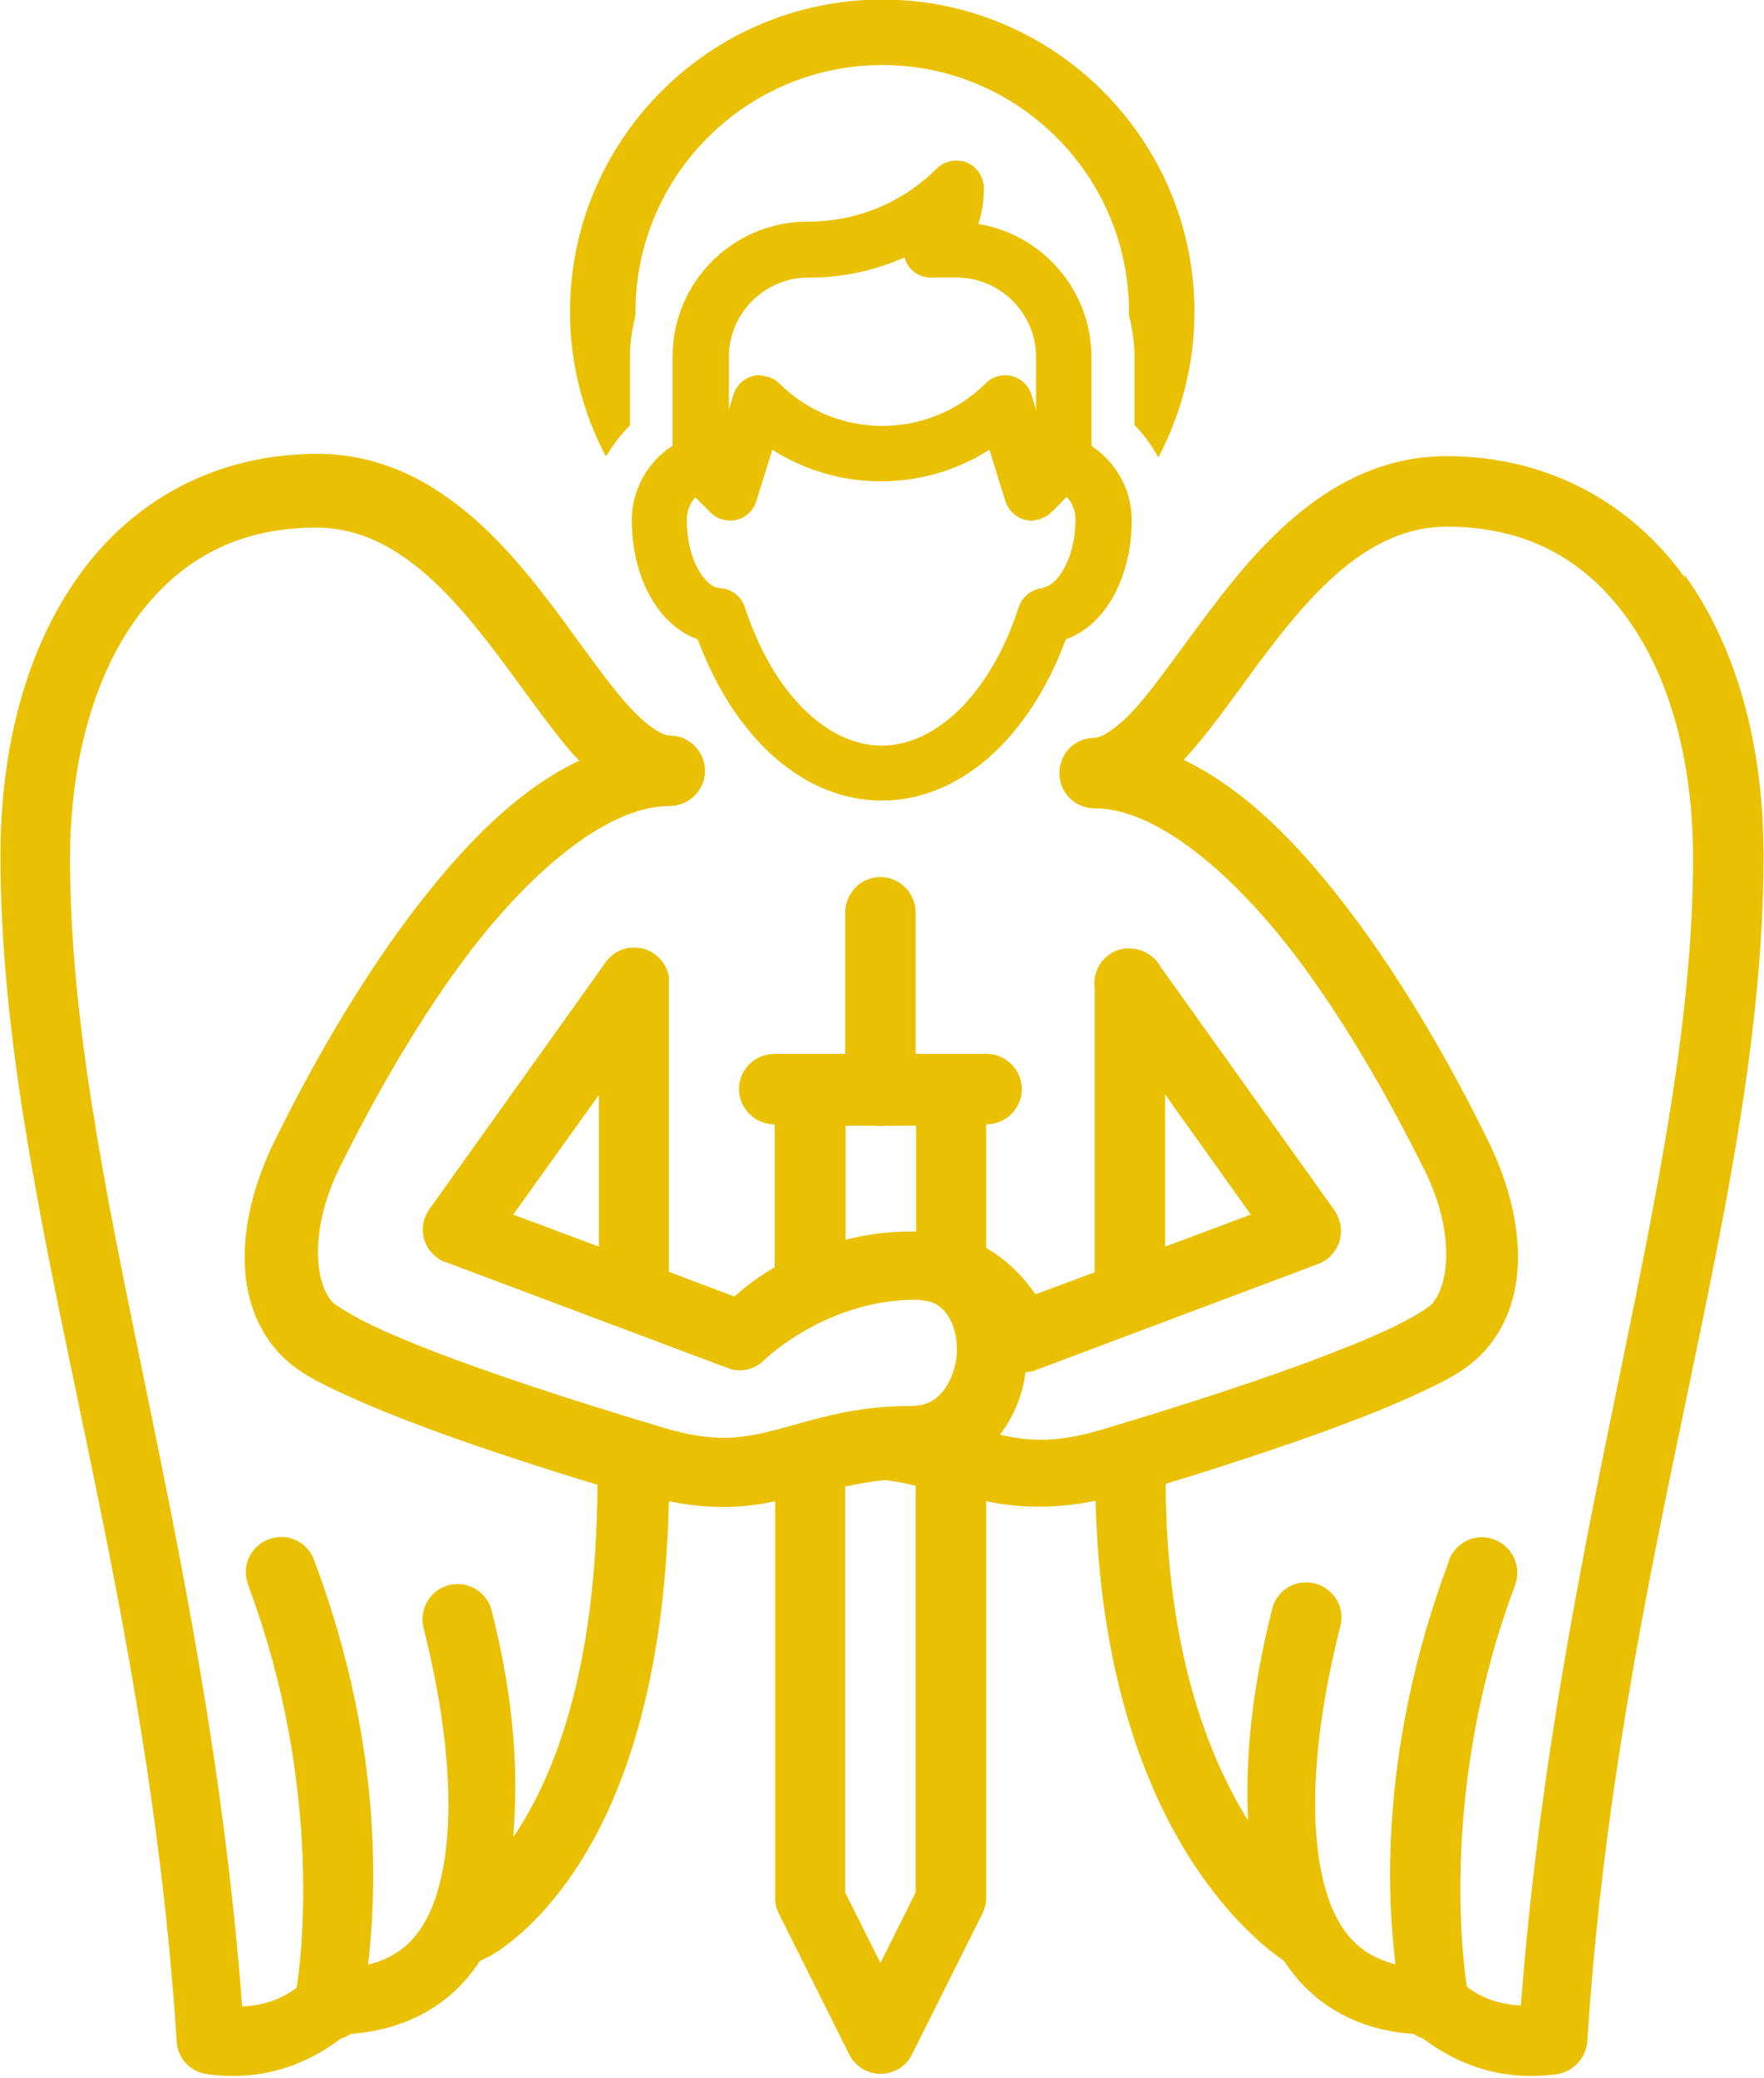
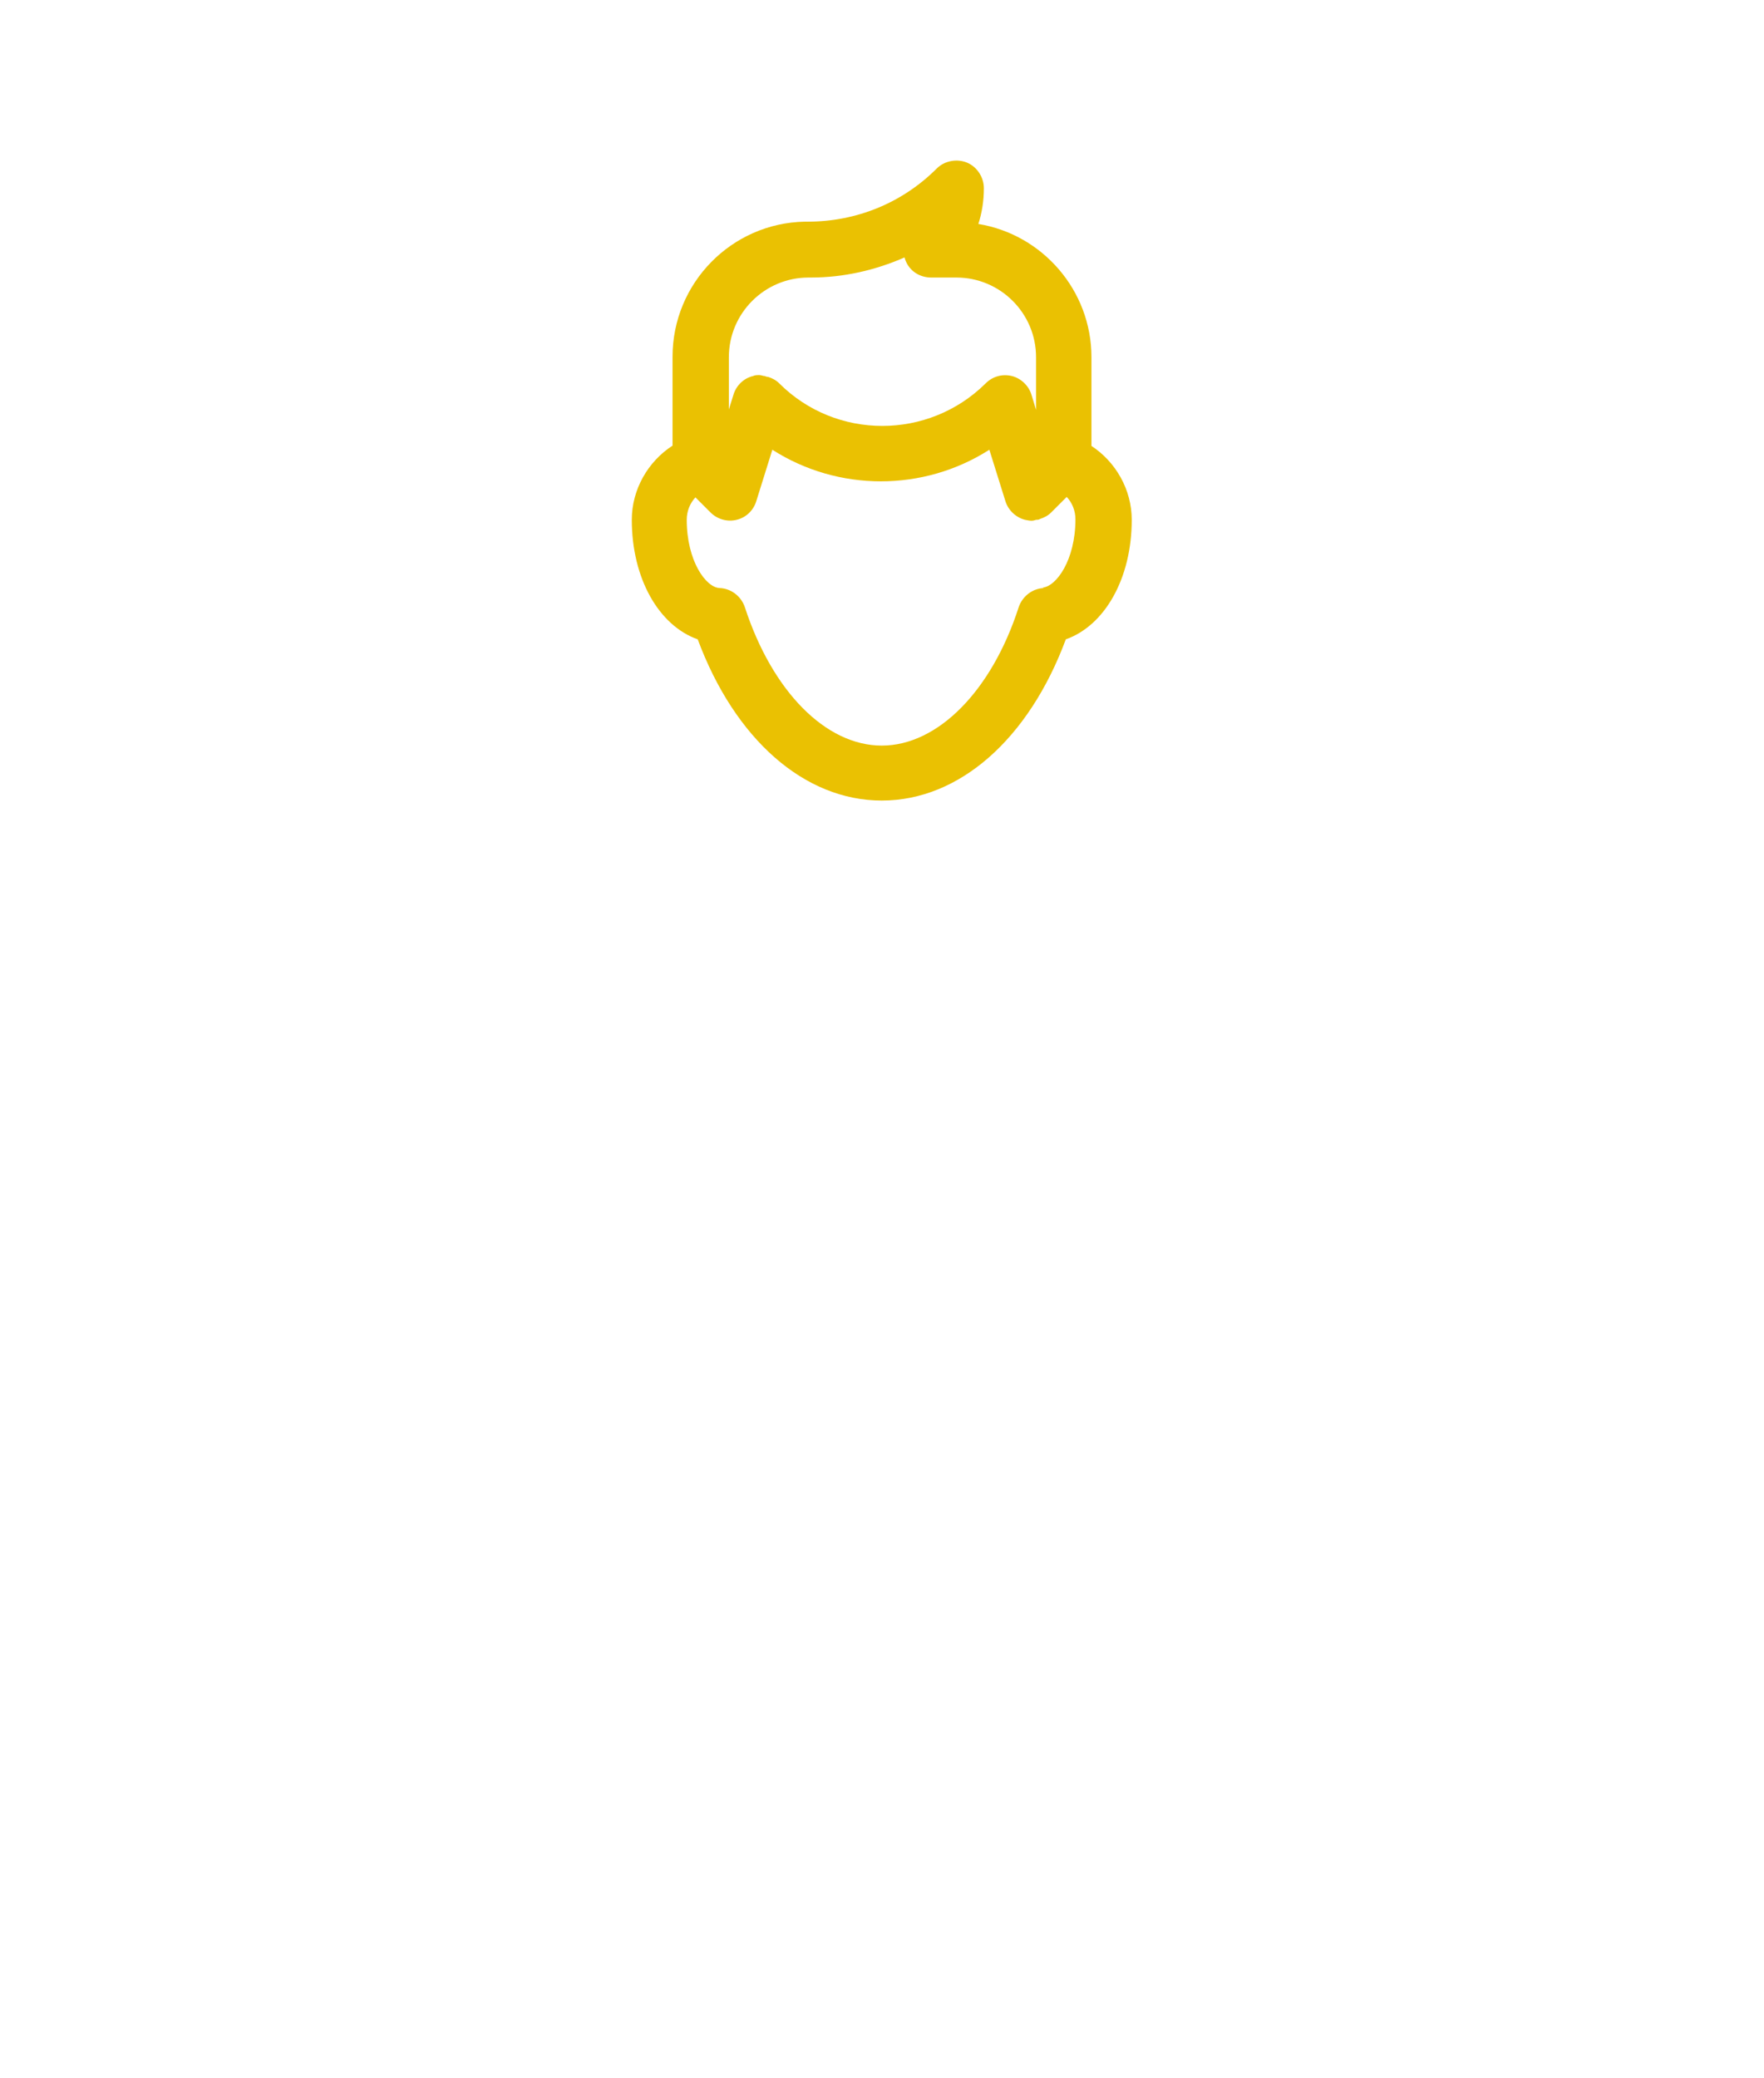
<svg xmlns="http://www.w3.org/2000/svg" id="Capa_2" data-name="Capa 2" viewBox="0 0 38.53 45.38">
  <defs>
    <style>
      .st0 {
        fill: #eac102;
      }
    </style>
  </defs>
  <g id="Capa_1-2" data-name="Capa 1">
    <g>
-       <path class="st0" d="M36.8,12.61c-1.16-1.61-2.97-2.65-5.2-2.65-2.39,0-3.99,1.8-5.18,3.38-.6.79-1.12,1.55-1.57,2.07-.46.52-.8.7-.94.7-.43,0-.77.34-.77.77,0,.41.31.74.72.77.02,0,.04,0,.05,0,1.43,0,3.2,1.59,4.58,3.48,1.38,1.89,2.36,3.9,2.62,4.41.68,1.36.55,2.55.14,2.96-.04.04-.4.28-.89.51-.49.23-1.14.49-1.84.75-1.41.52-3.09,1.05-4.47,1.46-.98.29-1.56.25-2.19.11,0,0-.01,0-.02,0,.31-.41.5-.88.56-1.37.08,0,.17-.02.24-.05l6.15-2.31c.4-.15.6-.59.45-.99-.02-.06-.06-.12-.09-.18l-3.8-5.32c-.14-.25-.4-.4-.68-.4-.03,0-.06,0-.09,0-.02,0-.03,0-.05.01,0,0-.01,0-.02,0-.39.08-.65.45-.6.84v6.22l-1.29.48c-.23-.32-.57-.72-1.08-1.01v-2.7c.42,0,.77-.33.78-.76,0-.42-.33-.77-.76-.78,0,0-.01,0-.02,0h-1.54v-3.08c0-.42-.33-.77-.76-.78,0,0-.02,0-.02,0-.42,0-.76.36-.76.78v3.08h-1.54c-.42,0-.77.33-.78.76,0,.42.33.77.76.78,0,0,.01,0,.02,0v3.08s0,.03,0,.04c-.41.24-.7.48-.88.64l-1.43-.54v-6.28s0-.02,0-.03c0-.02,0-.04,0-.06h0s0-.05,0-.07c-.06-.37-.39-.65-.77-.64-.27,0-.52.15-.66.39l-3.8,5.32c-.25.35-.17.83.18,1.07.05.04.11.07.18.09l6.15,2.31c.28.11.6.04.81-.18,0,0,1.34-1.31,3.3-1.31.1,0,.2.02.3.04.17.05.27.13.37.26.15.19.24.5.23.83-.01.33-.13.65-.3.86-.17.21-.36.33-.73.33-1.29,0-2.18.33-2.92.52-.74.19-1.35.29-2.47-.05-1.37-.41-3.06-.94-4.47-1.46-.71-.26-1.35-.52-1.84-.75-.49-.23-.86-.48-.89-.51-.41-.41-.53-1.6.14-2.96.26-.51,1.24-2.52,2.62-4.41,1.38-1.89,3.15-3.48,4.58-3.48.42,0,.77-.33.78-.76,0-.42-.33-.77-.76-.78,0,0-.01,0-.02,0-.14,0-.48-.18-.94-.7-.46-.52-.98-1.28-1.57-2.07-1.19-1.58-2.79-3.38-5.18-3.38-2.23,0-4.04,1.03-5.2,2.65-1.16,1.61-1.72,3.77-1.72,6.12,0,7.53,3.16,15.25,3.85,25.9.02.37.3.66.67.71,1.19.16,2.15-.2,2.92-.78.08-.02.15-.06.21-.1,1.12-.08,2.16-.57,2.82-1.59.12-.06.28-.12.6-.36.42-.32.96-.84,1.49-1.64,1.01-1.51,1.95-4.03,2.04-8.04.92.19,1.67.14,2.32,0v8.66c0,.12.03.24.08.34l1.54,3.08c.19.38.65.53,1.03.34.15-.07.27-.2.34-.34l1.54-3.08c.05-.11.08-.22.08-.34v-8.66c.66.14,1.45.18,2.39-.01.09,3.66,1.03,6.16,2.02,7.74.98,1.57,1.99,2.23,2.1,2.31.66,1.02,1.7,1.52,2.82,1.59.07.04.14.08.21.1.77.58,1.73.94,2.92.78.36-.05.64-.35.67-.71.68-10.64,3.85-18.37,3.85-25.9,0-2.35-.56-4.51-1.72-6.12ZM25.45,23.9l1.87,2.62-1.87.7v-3.32ZM13.08,27.22l-1.87-.7,1.87-2.61v3.31ZM20,26.89s-.06,0-.09,0c-.54,0-1.02.07-1.44.18v-2.49h.64c.08.01.17.01.25,0h.65v2.31ZM11.28,40.02s-.04.04-.07.08c.11-1.36.04-2.91-.47-4.93-.1-.41-.52-.66-.93-.56-.41.1-.66.52-.56.93.75,2.99.64,5,.18,6.12-.33.78-.81,1.09-1.39,1.24.14-1.25.42-4.57-1.17-8.81-.13-.4-.56-.63-.97-.49-.4.13-.63.56-.49.97,0,.02.02.04.02.07,1.67,4.46,1.12,8.33,1.05,8.76-.34.26-.73.39-1.19.41-.8-10.49-3.76-18.14-3.76-25.06,0-2.11.52-3.95,1.43-5.22.92-1.27,2.18-2.01,3.95-2.01,1.61,0,2.82,1.27,3.95,2.77.57.75,1.09,1.52,1.64,2.16.05.05.1.1.15.16-1.53.72-2.82,2.19-3.88,3.63-1.48,2.03-2.52,4.17-2.75,4.63h0c-.86,1.72-.99,3.6.14,4.74.35.35.77.56,1.33.82.56.26,1.23.53,1.96.8,1.15.42,2.41.83,3.6,1.19-.02,4.03-.94,6.34-1.79,7.62ZM20,41.32l-.77,1.54-.77-1.54v-8.86c.27-.06.55-.11.85-.14.02,0,.03,0,.05,0,.22.03.43.07.64.12v8.88ZM33.23,43.79c-.46-.02-.85-.15-1.19-.41-.07-.44-.62-4.31,1.05-8.76.15-.4-.04-.84-.44-1s-.84.04-1,.44c0,0,0,.01,0,.02-1.59,4.24-1.32,7.56-1.17,8.81-.58-.15-1.06-.46-1.39-1.24-.46-1.12-.57-3.13.18-6.12.12-.41-.12-.83-.53-.95s-.83.12-.95.53c0,.02,0,.03-.01.05-.46,1.83-.58,3.3-.52,4.59-.87-1.4-1.78-3.71-1.8-7.35,1.18-.36,2.44-.77,3.59-1.19.73-.27,1.41-.54,1.96-.8.56-.26.98-.47,1.33-.82,1.13-1.13,1-3.01.14-4.73-.23-.46-1.27-2.6-2.75-4.63-1.06-1.45-2.35-2.91-3.88-3.64.05-.05.1-.1.15-.16.56-.63,1.08-1.41,1.65-2.16,1.13-1.5,2.35-2.77,3.95-2.77,1.77,0,3.04.74,3.95,2.01.92,1.27,1.43,3.12,1.43,5.22,0,6.91-2.96,14.57-3.76,25.06Z" />
-       <path class="st0" d="M13.25,9.95c.14-.24.31-.46.51-.66v-1.5c0-.31.05-.62.12-.91,0-.02,0-.05,0-.07,0-2.97,2.42-5.39,5.39-5.39s5.39,2.42,5.39,5.39c0,.02,0,.05,0,.07.07.29.12.6.12.91v1.49c.21.21.38.45.52.71.5-.95.79-2.03.79-3.18,0-3.76-3.06-6.82-6.82-6.82s-6.82,3.06-6.82,6.82c0,1.13.28,2.19.77,3.13h.04Z" />
      <path class="st0" d="M23.84,9.74v-1.94c0-1.46-1.07-2.68-2.47-2.91.08-.25.12-.51.12-.78,0-.24-.15-.47-.37-.56-.22-.09-.49-.04-.66.13-.75.75-1.75,1.16-2.82,1.16-.02,0-.04,0-.06,0-1.6.03-2.89,1.34-2.89,2.95v1.94c-.54.35-.89.96-.89,1.62,0,1.28.59,2.31,1.44,2.61.81,2.18,2.33,3.52,4.02,3.52s3.21-1.34,4.02-3.52c.85-.3,1.44-1.33,1.44-2.61,0-.66-.35-1.27-.89-1.62ZM17.65,6.06s.04,0,.06,0c.72,0,1.41-.16,2.05-.44,0,.02.01.05.02.07.09.23.31.37.56.37h.55s0,0,0,0c.96,0,1.74.78,1.74,1.74v1.15l-.1-.33c-.06-.2-.23-.36-.43-.41-.21-.05-.42.01-.57.16-1.25,1.24-3.27,1.24-4.51,0-.07-.07-.15-.11-.24-.14-.03,0-.05-.01-.08-.02-.04,0-.07-.02-.11-.02-.05,0-.1,0-.14.02-.21.05-.37.21-.43.41l-.1.32v-1.14c0-.96.78-1.74,1.74-1.74ZM22.8,12.84c-.25.01-.47.18-.55.42-.59,1.83-1.77,3.02-2.99,3.02s-2.39-1.18-2.99-3.02c-.08-.24-.3-.41-.55-.42-.3-.01-.72-.59-.72-1.49,0-.19.07-.36.19-.49l.33.33c.15.15.37.21.57.16.21-.05.37-.21.43-.41l.35-1.12c1.44.92,3.3.92,4.74,0l.35,1.12c.06.2.23.36.43.41.05.01.1.02.14.02.04,0,.07-.01.1-.02.03,0,.06,0,.09-.02.09-.03.17-.07.24-.14l.34-.34c.12.13.19.3.19.49,0,.89-.42,1.47-.72,1.49Z" />
    </g>
  </g>
</svg>